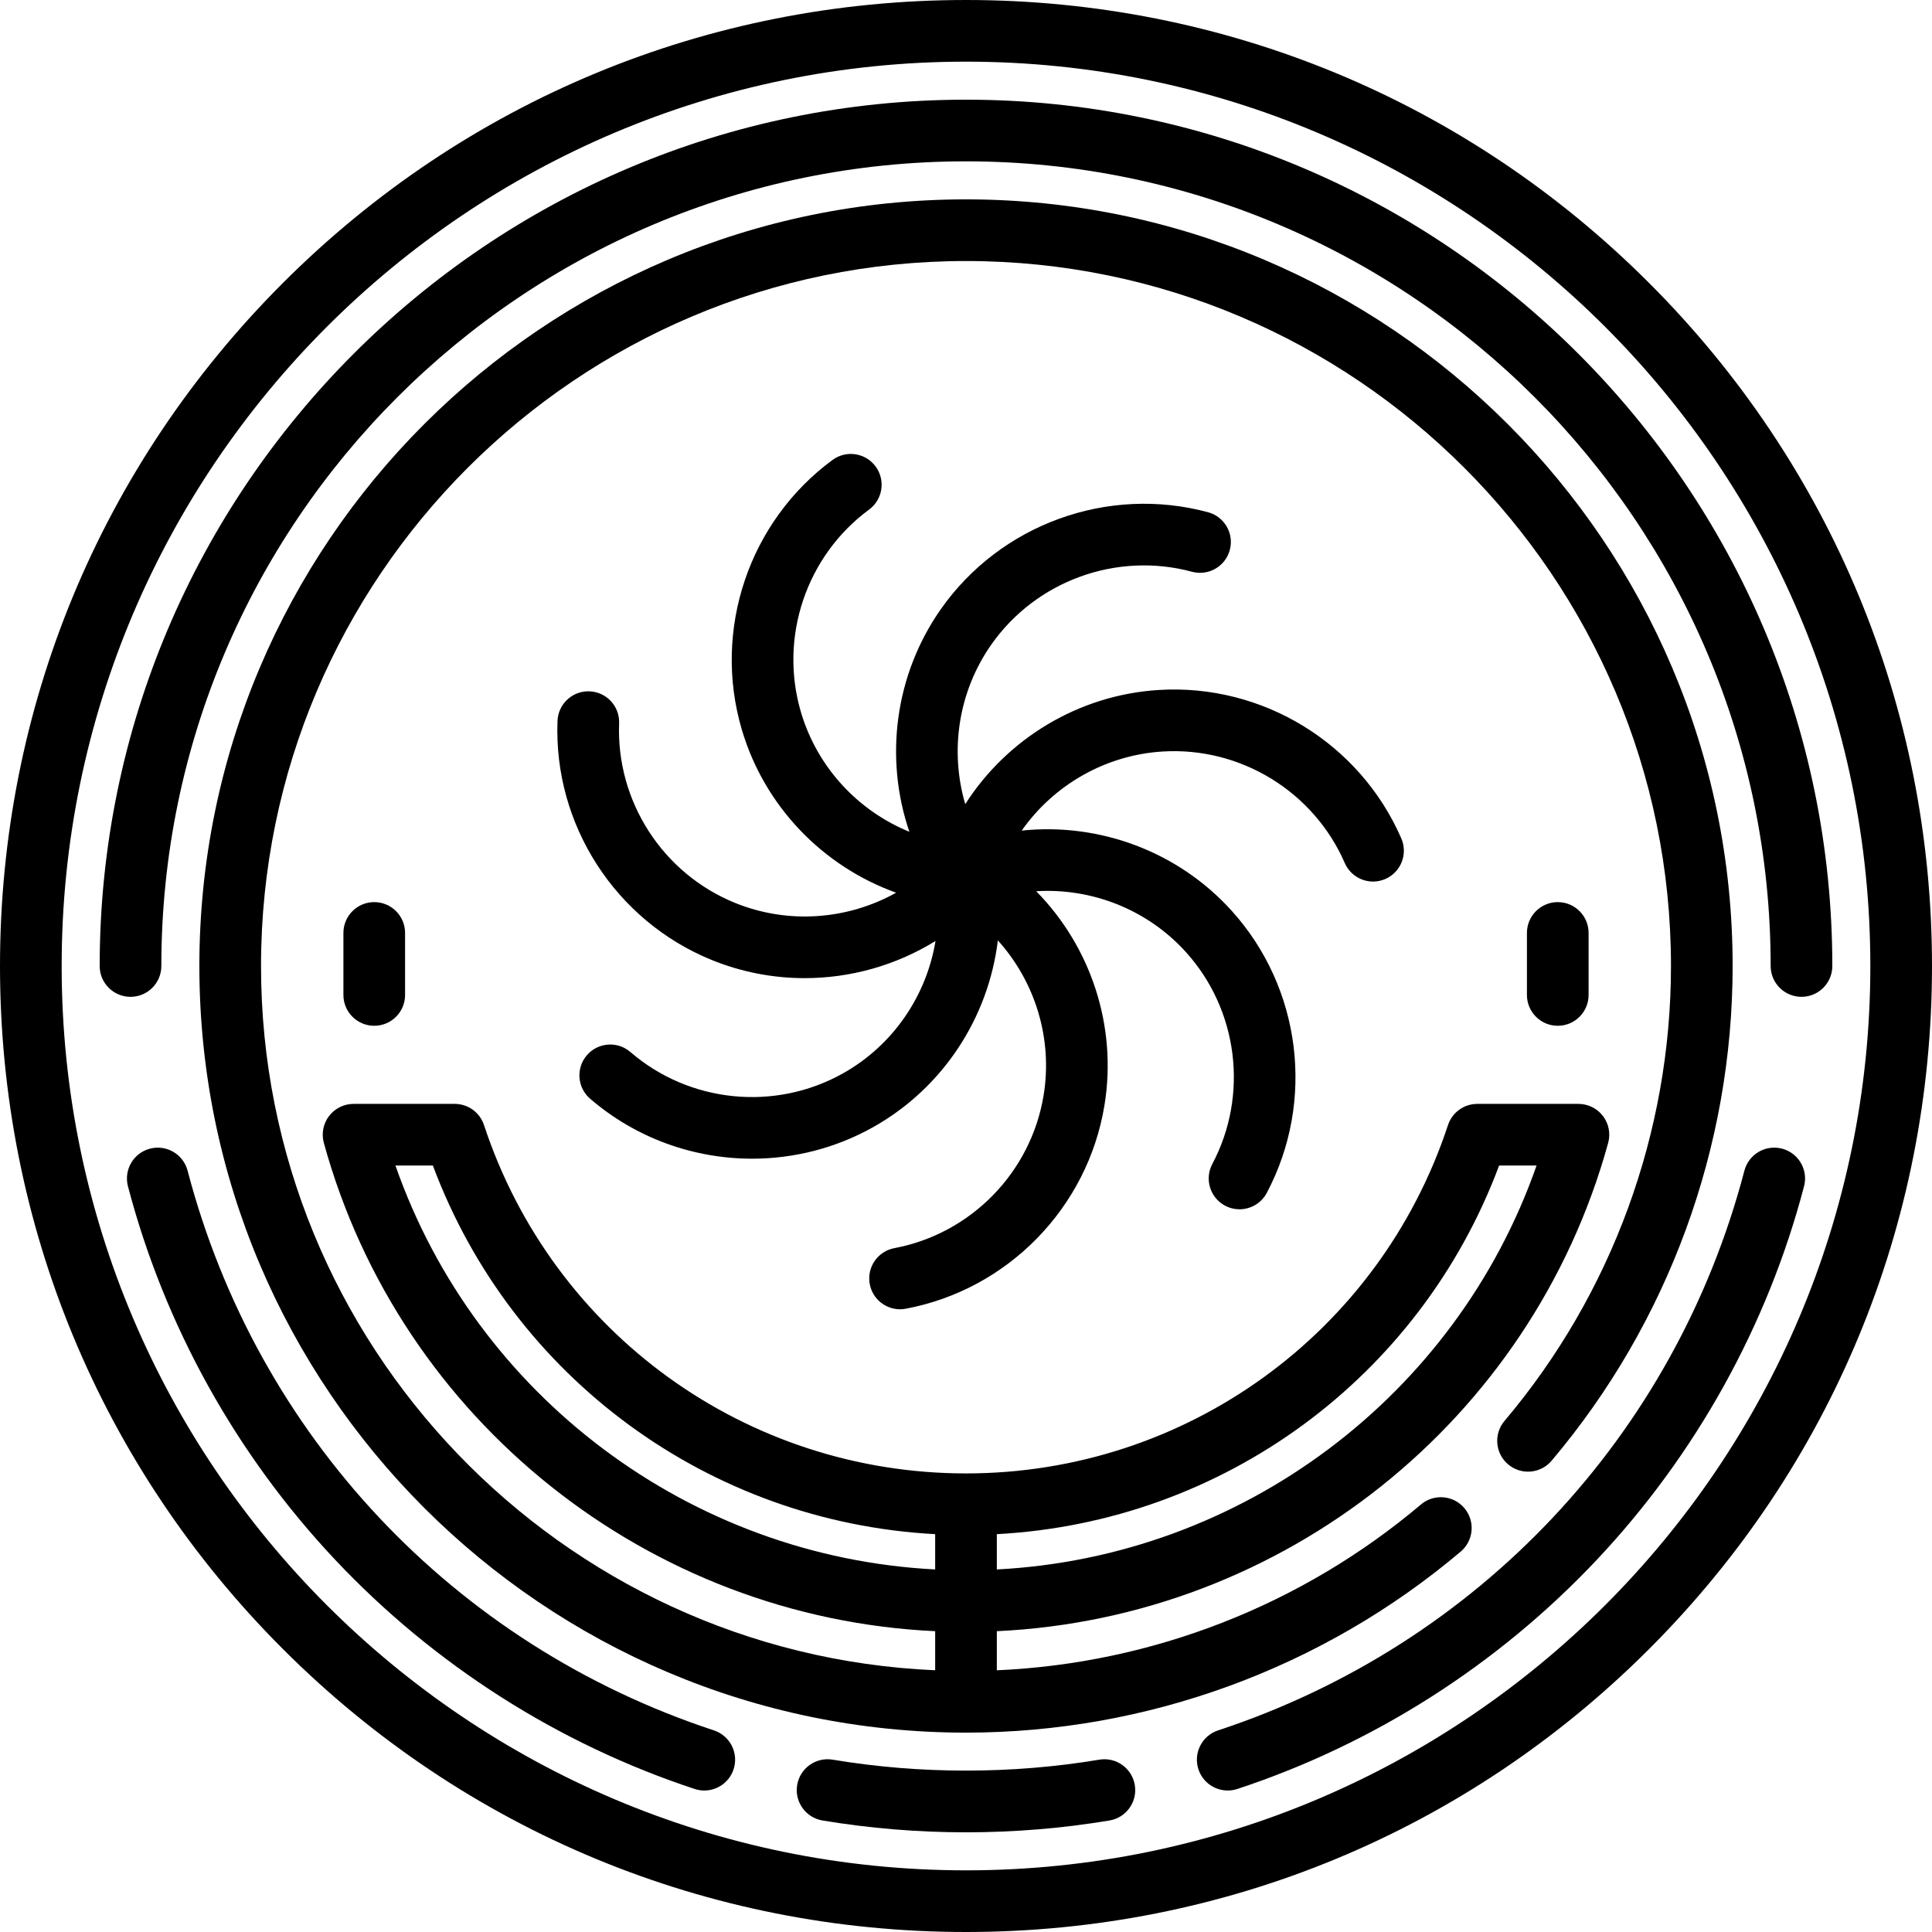
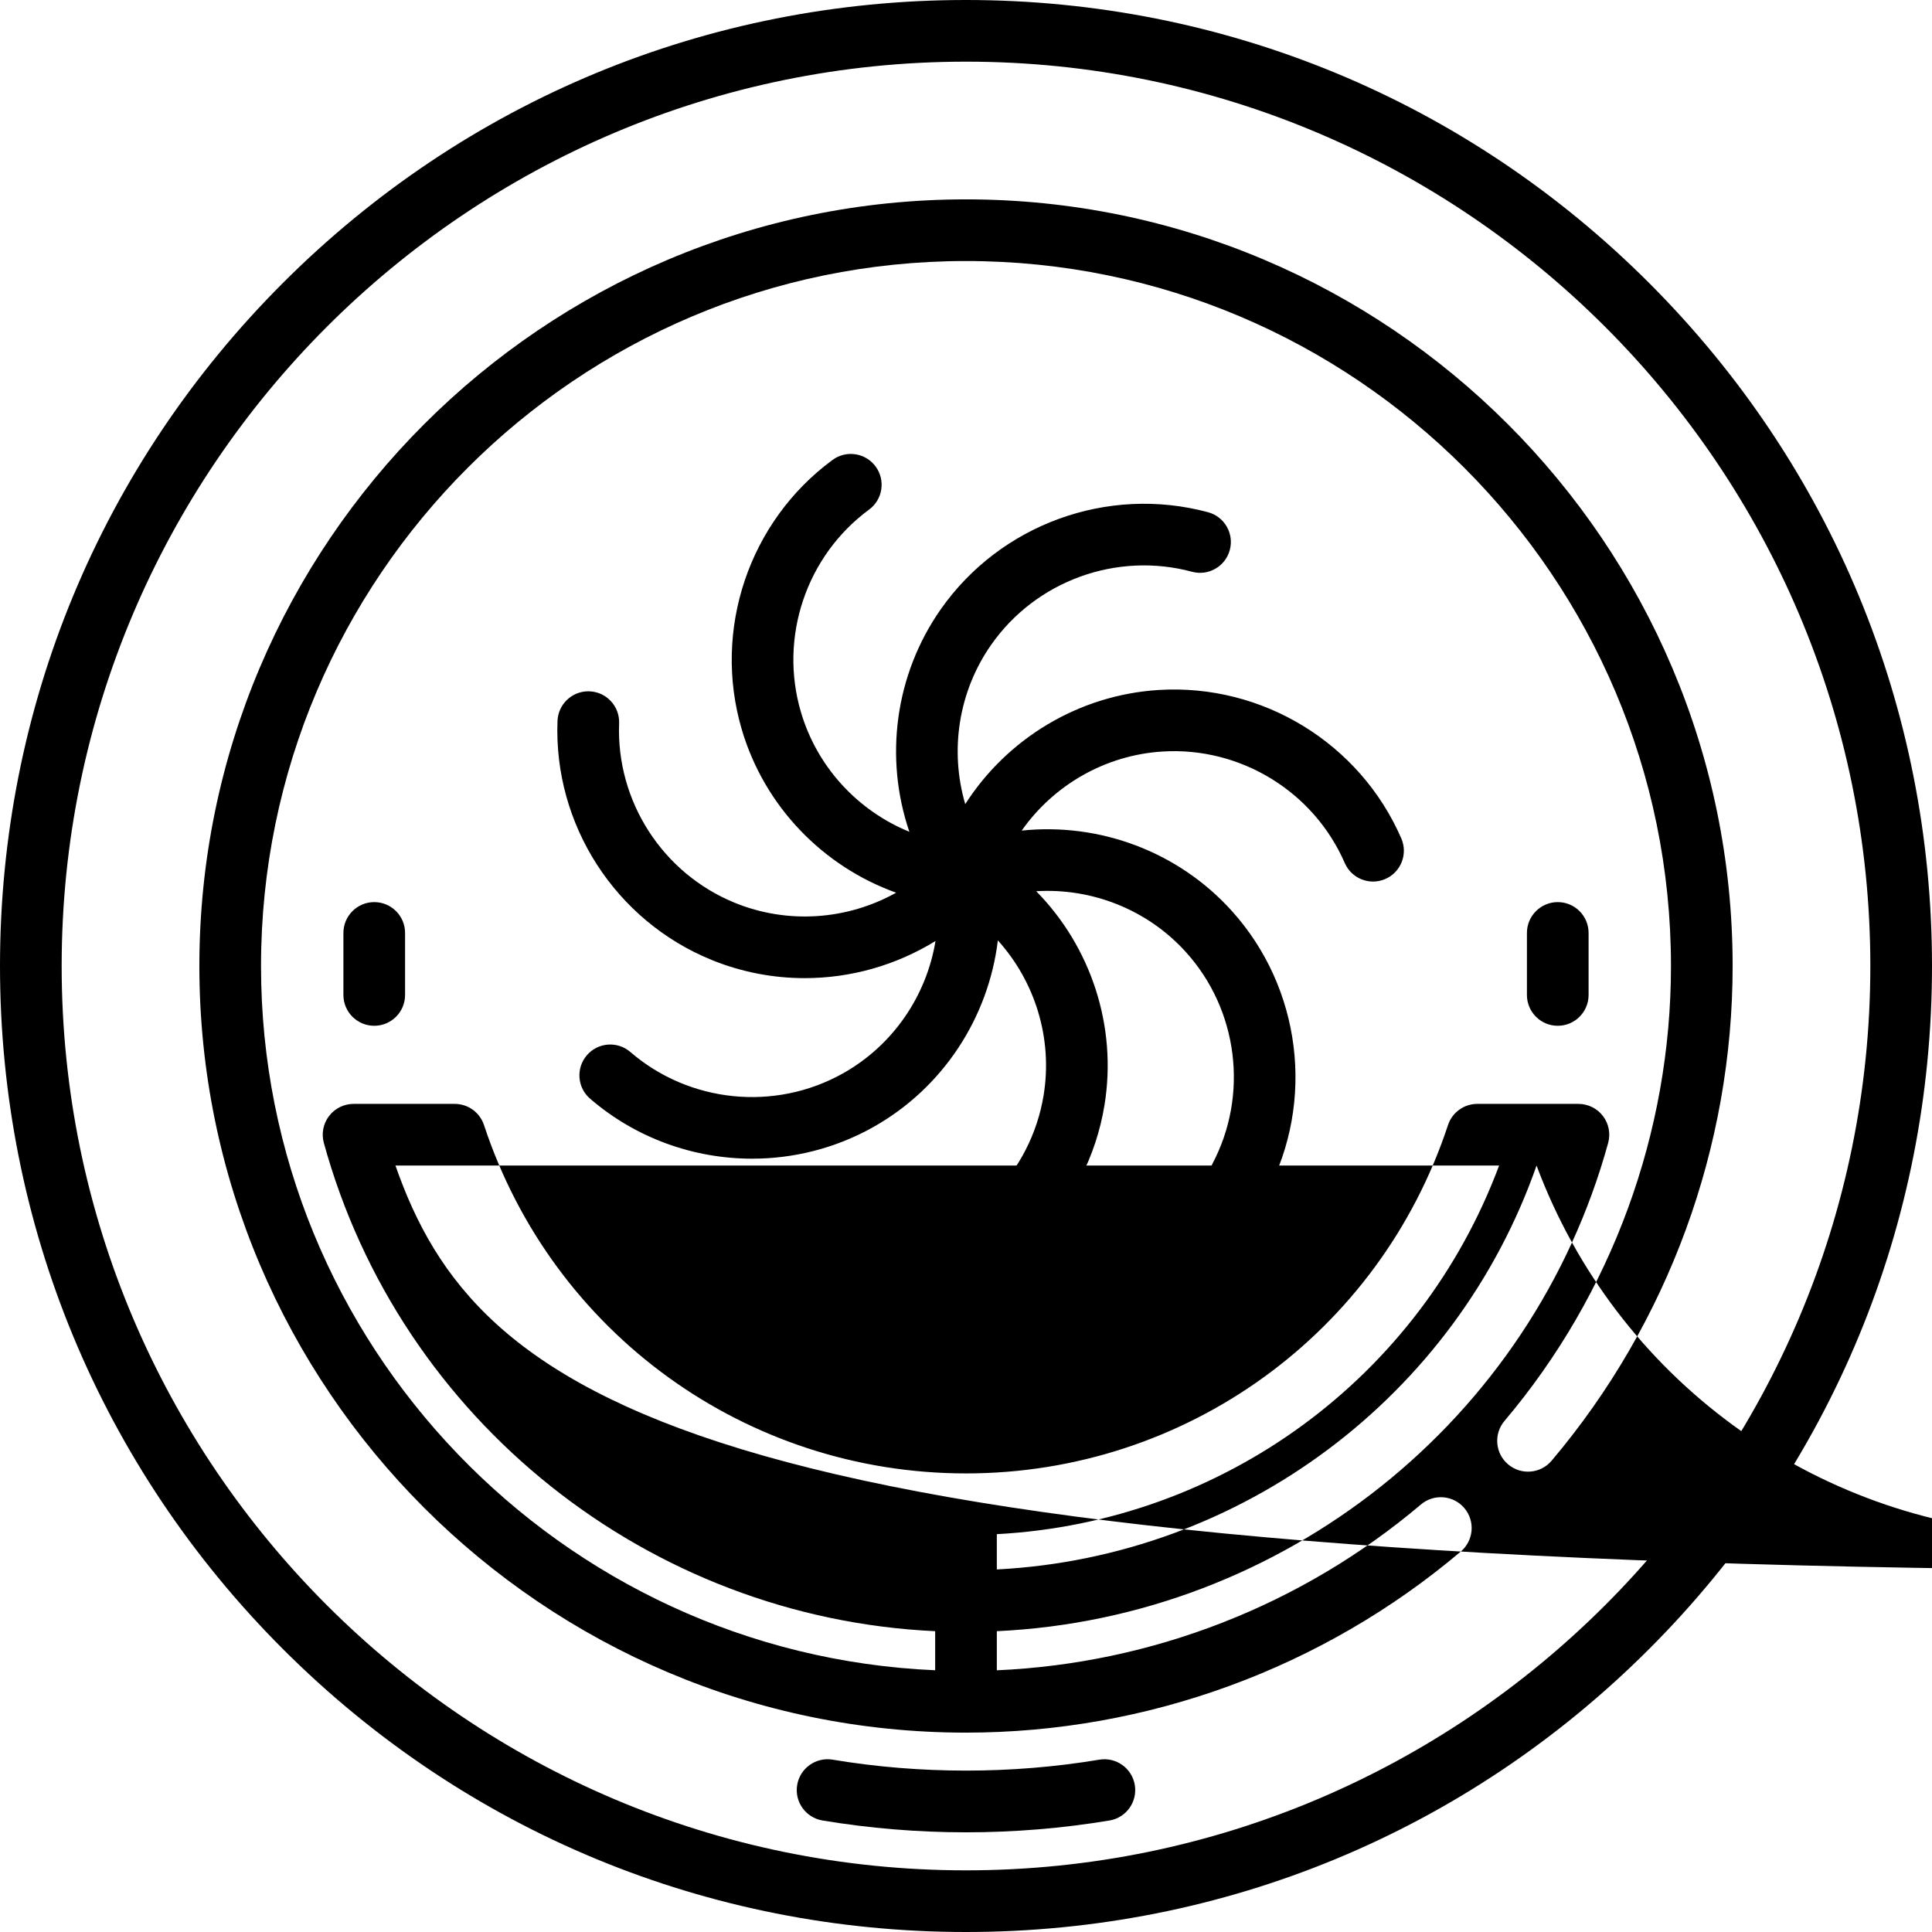
<svg xmlns="http://www.w3.org/2000/svg" version="1.1" id="Capa_1" x="0px" y="0px" viewBox="0 0 470 470" style="enable-background:new 0 0 470 470;" xml:space="preserve">
  <g>
-     <path d="M366.001,345.671c-2.675,3.163-2.279,7.895,0.884,10.57c3.161,2.675,7.896,2.279,10.569-0.883   C405.857,321.771,421.5,279.027,421.5,235c0-102.836-83.663-186.5-186.5-186.5S48.5,132.164,48.5,235S132.163,421.5,235,421.5   c44.028,0,86.771-15.643,120.356-44.046c3.163-2.675,3.559-7.407,0.884-10.57c-2.675-3.162-7.407-3.559-10.569-0.883   c-28.97,24.5-65.353,38.674-103.171,40.334v-9.515c69.607-3.229,130.131-51.16,148.72-118.787c0.62-2.256,0.152-4.673-1.267-6.534   c-1.419-1.861-3.625-2.954-5.965-2.954H359.38c-3.237,0-6.108,2.077-7.123,5.151c-16.718,50.688-63.84,84.745-117.257,84.745   s-100.539-34.057-117.257-84.745c-1.015-3.074-3.886-5.151-7.123-5.151l-24.608-0.001c-2.34,0-4.546,1.092-5.965,2.953   c-1.419,1.861-1.888,4.278-1.267,6.535C97.368,345.66,157.892,393.59,227.5,396.82v9.506c-91.098-3.94-164-79.274-164-171.326   c0-94.565,76.935-171.5,171.5-171.5S406.5,140.435,406.5,235C406.5,275.486,392.117,314.79,366.001,345.671z M364.691,283.545   h9.107c-19.606,56.099-71.73,95.209-131.299,98.255v-8.584C297.469,370.274,345.394,335.201,364.691,283.545z M96.201,283.545   l9.106,0c19.298,51.656,67.224,86.729,122.192,89.671v8.584C167.93,378.754,115.806,339.644,96.201,283.545z" />
+     <path d="M366.001,345.671c-2.675,3.163-2.279,7.895,0.884,10.57c3.161,2.675,7.896,2.279,10.569-0.883   C405.857,321.771,421.5,279.027,421.5,235c0-102.836-83.663-186.5-186.5-186.5S48.5,132.164,48.5,235S132.163,421.5,235,421.5   c44.028,0,86.771-15.643,120.356-44.046c3.163-2.675,3.559-7.407,0.884-10.57c-2.675-3.162-7.407-3.559-10.569-0.883   c-28.97,24.5-65.353,38.674-103.171,40.334v-9.515c69.607-3.229,130.131-51.16,148.72-118.787c0.62-2.256,0.152-4.673-1.267-6.534   c-1.419-1.861-3.625-2.954-5.965-2.954H359.38c-3.237,0-6.108,2.077-7.123,5.151c-16.718,50.688-63.84,84.745-117.257,84.745   s-100.539-34.057-117.257-84.745c-1.015-3.074-3.886-5.151-7.123-5.151l-24.608-0.001c-2.34,0-4.546,1.092-5.965,2.953   c-1.419,1.861-1.888,4.278-1.267,6.535C97.368,345.66,157.892,393.59,227.5,396.82v9.506c-91.098-3.94-164-79.274-164-171.326   c0-94.565,76.935-171.5,171.5-171.5S406.5,140.435,406.5,235C406.5,275.486,392.117,314.79,366.001,345.671z M364.691,283.545   h9.107c-19.606,56.099-71.73,95.209-131.299,98.255v-8.584C297.469,370.274,345.394,335.201,364.691,283.545z l9.106,0c19.298,51.656,67.224,86.729,122.192,89.671v8.584C167.93,378.754,115.806,339.644,96.201,283.545z" />
    <path d="M401.17,68.83C356.784,24.444,297.771,0,235,0S113.216,24.444,68.83,68.83C24.444,113.215,0,172.229,0,235   s24.444,121.785,68.83,166.17C113.216,445.556,172.229,470,235,470s121.784-24.444,166.17-68.83   C445.556,356.785,470,297.771,470,235S445.556,113.215,401.17,68.83z M235,455c-121.309,0-220-98.691-220-220S113.691,15,235,15   s220,98.691,220,220S356.309,455,235,455z" />
-     <path d="M173.681,420.956c-63.292-20.858-111.159-71.762-128.045-136.167c-1.051-4.007-5.151-6.404-9.157-5.353   c-4.007,1.051-6.403,5.15-5.353,9.157c8.877,33.858,26.325,65.292,50.459,90.906c24.049,25.524,54.271,44.786,87.4,55.704   c0.779,0.257,1.57,0.379,2.349,0.379c3.149,0,6.083-2,7.122-5.154C179.753,426.492,177.614,422.252,173.681,420.956z" />
    <path d="M267.434,428.077c-21.284,3.548-43.592,3.548-64.874-0.001c-4.08-0.679-7.949,2.078-8.631,6.164s2.078,7.95,6.164,8.632   c11.455,1.91,23.199,2.879,34.907,2.879c11.705,0,23.447-0.968,34.9-2.877c4.086-0.681,6.846-4.545,6.164-8.631   C275.384,430.156,271.527,427.398,267.434,428.077z" />
-     <path d="M433.521,279.435c-4.008-1.049-8.106,1.346-9.157,5.353c-16.886,64.406-64.753,115.31-128.044,136.168   c-3.934,1.296-6.072,5.537-4.775,9.471c1.04,3.155,3.972,5.154,7.122,5.154c0.777,0,1.569-0.122,2.349-0.379   c33.128-10.917,63.351-30.18,87.399-55.704c24.134-25.614,41.582-57.049,50.459-90.907   C439.925,284.585,437.528,280.485,433.521,279.435z" />
-     <path d="M235,24.25C118.792,24.25,24.25,118.792,24.25,235c0,4.142,3.357,7.5,7.5,7.5s7.5-3.358,7.5-7.5   c0-107.937,87.813-195.75,195.75-195.75S430.75,127.063,430.75,235c0,4.142,3.357,7.5,7.5,7.5s7.5-3.358,7.5-7.5   C445.75,118.792,351.208,24.25,235,24.25z" />
    <path d="M282.822,182.822c18.927-1.176,36.754,9.725,44.32,27.125c1.651,3.798,6.069,5.539,9.868,3.887   c3.799-1.652,5.539-6.07,3.888-9.869c-10.073-23.167-33.76-37.678-59.006-36.115c-19.482,1.209-36.878,11.833-47.076,27.774   c-3.806-12.979-1.702-27.334,6.326-38.79c10.892-15.544,30.516-22.675,48.84-17.74c4.003,1.077,8.115-1.292,9.192-5.292   c1.077-4-1.292-8.115-5.292-9.192c-24.395-6.568-50.523,2.923-65.025,23.616c-11.201,15.985-13.741,36.21-7.636,54.122   c-12.52-5.116-22.432-15.711-26.384-29.131c-5.361-18.208,1.303-37.998,16.583-49.246c3.336-2.456,4.049-7.15,1.594-10.486   c-2.456-3.335-7.15-4.049-10.486-1.594c-20.345,14.976-29.218,41.323-22.079,65.563c5.515,18.725,19.744,33.32,37.554,39.715   c-11.806,6.599-26.27,7.741-39.226,2.465c-17.578-7.16-28.896-24.709-28.164-43.669c0.16-4.139-3.065-7.624-7.204-7.784   c-0.1-0.003-0.197-0.005-0.295-0.005c-4.009,0-7.333,3.17-7.489,7.21c-0.976,25.243,14.092,48.608,37.494,58.14   c7.327,2.985,15.016,4.428,22.643,4.428c11.193-0.001,22.245-3.126,31.823-9.038c-2.199,13.349-10.324,25.375-22.532,32.216   c-16.555,9.279-37.334,7.187-51.7-5.208c-3.137-2.706-7.872-2.357-10.578,0.779s-2.356,7.873,0.779,10.578   c11.169,9.636,25.245,14.595,39.417,14.595c10.097,0,20.243-2.519,29.415-7.659c17.029-9.542,28.092-26.662,30.364-45.449   c9.06,10.042,13.394,23.888,11.131,37.693c-3.069,18.731-17.66,33.67-36.307,37.174c-4.071,0.765-6.751,4.686-5.986,8.756   c0.677,3.603,3.825,6.116,7.362,6.116c0.46,0,0.926-0.042,1.394-0.13c24.827-4.666,44.254-24.554,48.34-49.491   c3.156-19.263-3.331-38.587-16.603-52.076c13.5-0.822,27.028,4.422,36.41,14.798c12.731,14.079,15.314,34.8,6.428,51.564   c-1.94,3.66-0.547,8.199,3.113,10.139c1.119,0.594,2.321,0.875,3.506,0.875c2.688,0,5.287-1.449,6.633-3.989   c11.833-22.319,8.395-49.908-8.555-68.65c-13.091-14.478-32.244-21.455-51.064-19.489   C256.325,190.995,268.859,183.689,282.822,182.822z" />
    <path d="M83.542,226.958v15.085c0,4.142,3.357,7.5,7.5,7.5s7.5-3.358,7.5-7.5v-15.085c0-4.142-3.357-7.5-7.5-7.5   S83.542,222.815,83.542,226.958z" />
    <path d="M371.458,226.958v15.085c0,4.142,3.357,7.5,7.5,7.5s7.5-3.358,7.5-7.5v-15.085c0-4.142-3.357-7.5-7.5-7.5   S371.458,222.815,371.458,226.958z" />
  </g>
  <g>
</g>
  <g>
</g>
  <g>
</g>
  <g>
</g>
  <g>
</g>
  <g>
</g>
  <g>
</g>
  <g>
</g>
  <g>
</g>
  <g>
</g>
  <g>
</g>
  <g>
</g>
  <g>
</g>
  <g>
</g>
  <g>
</g>
</svg>